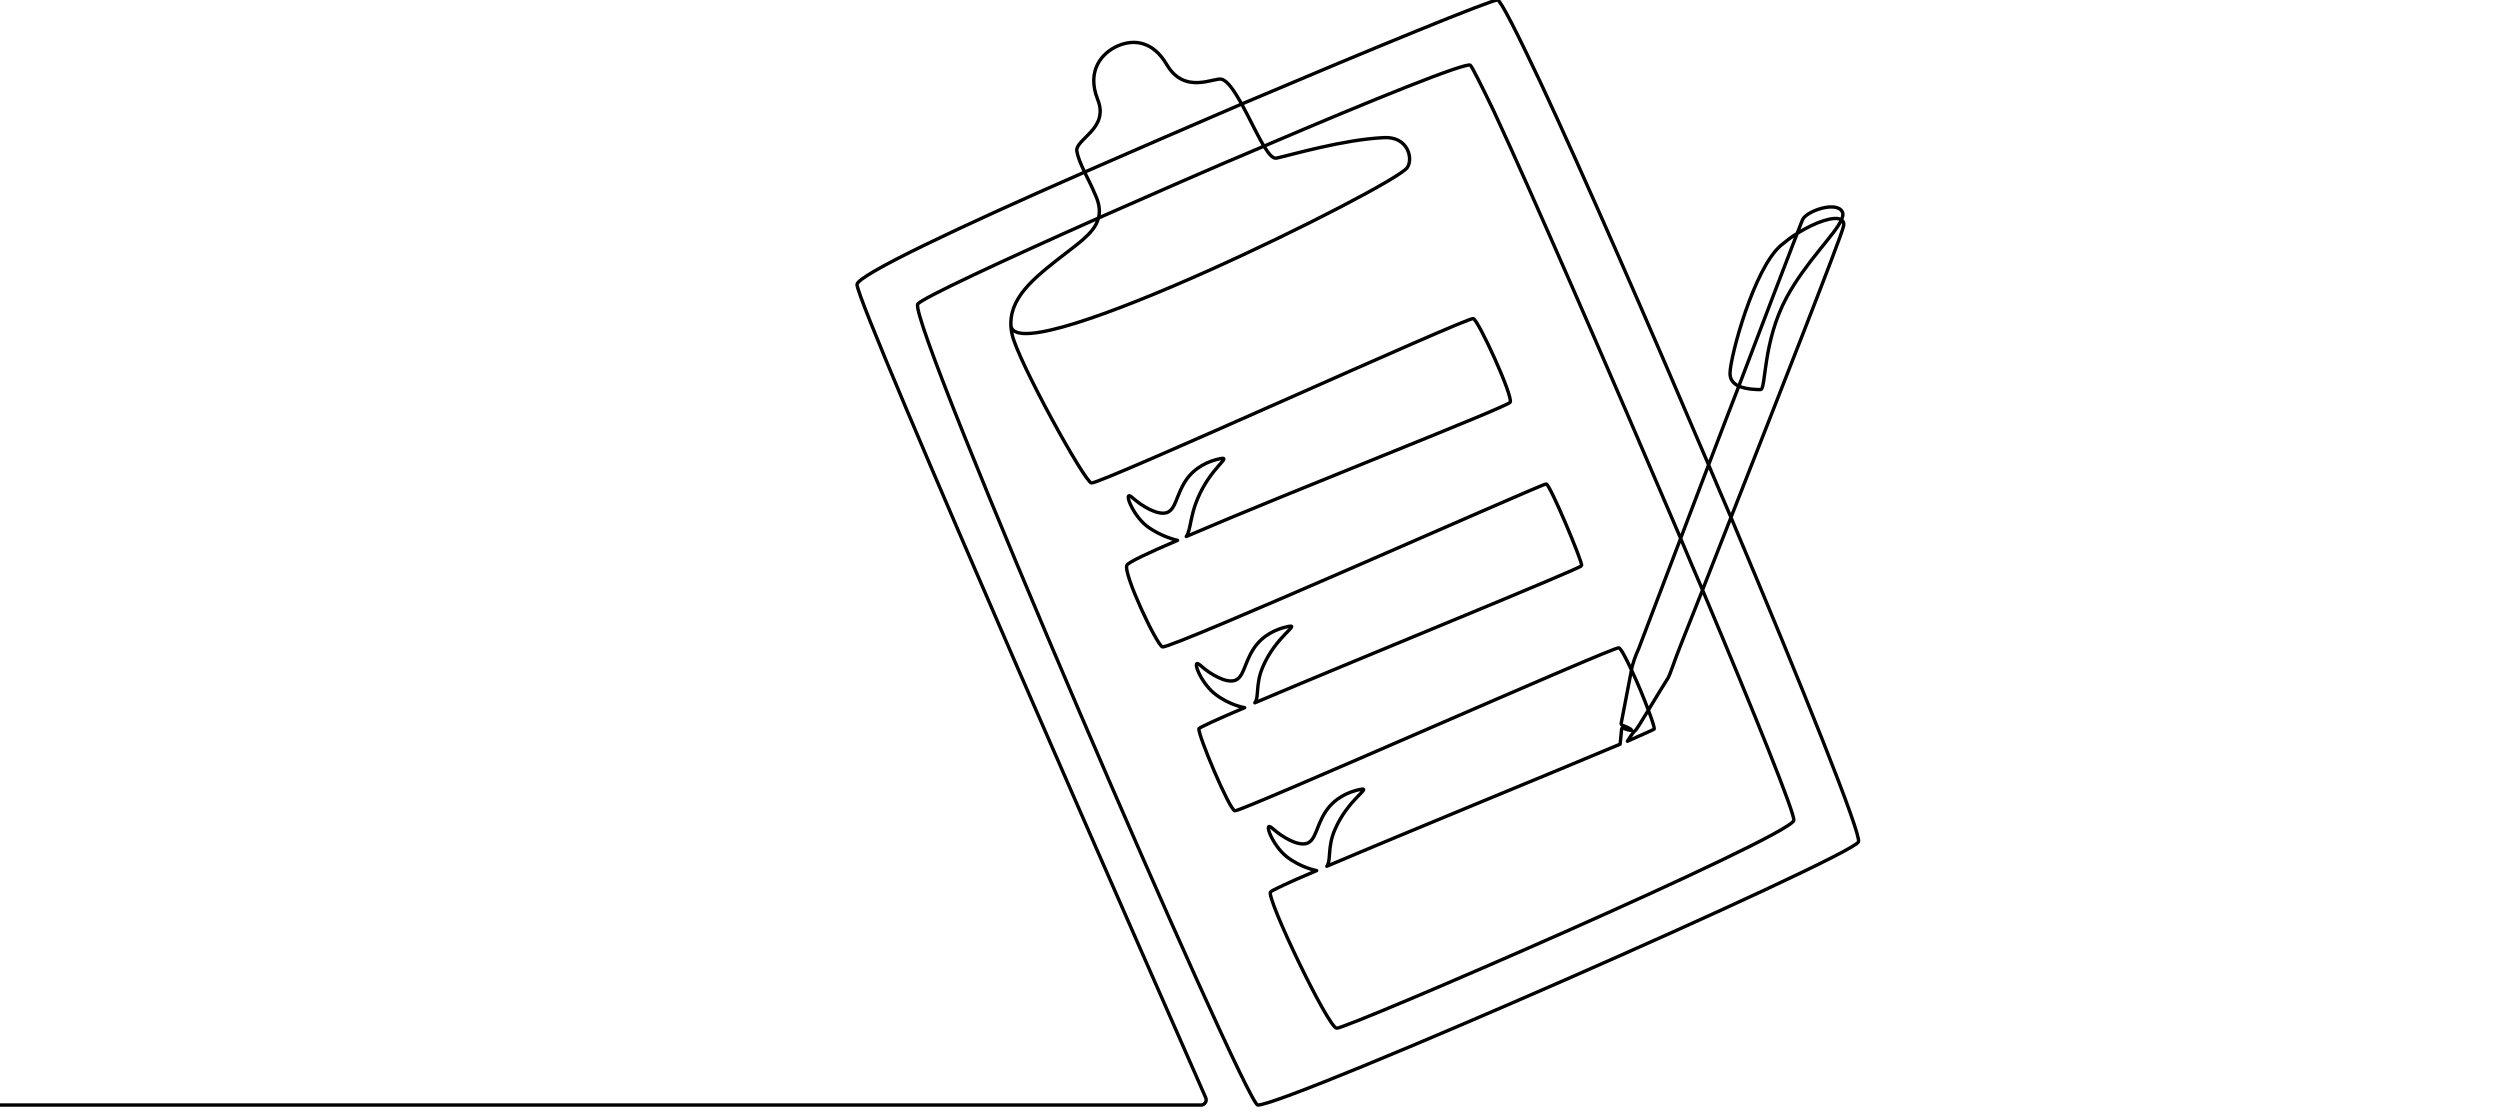
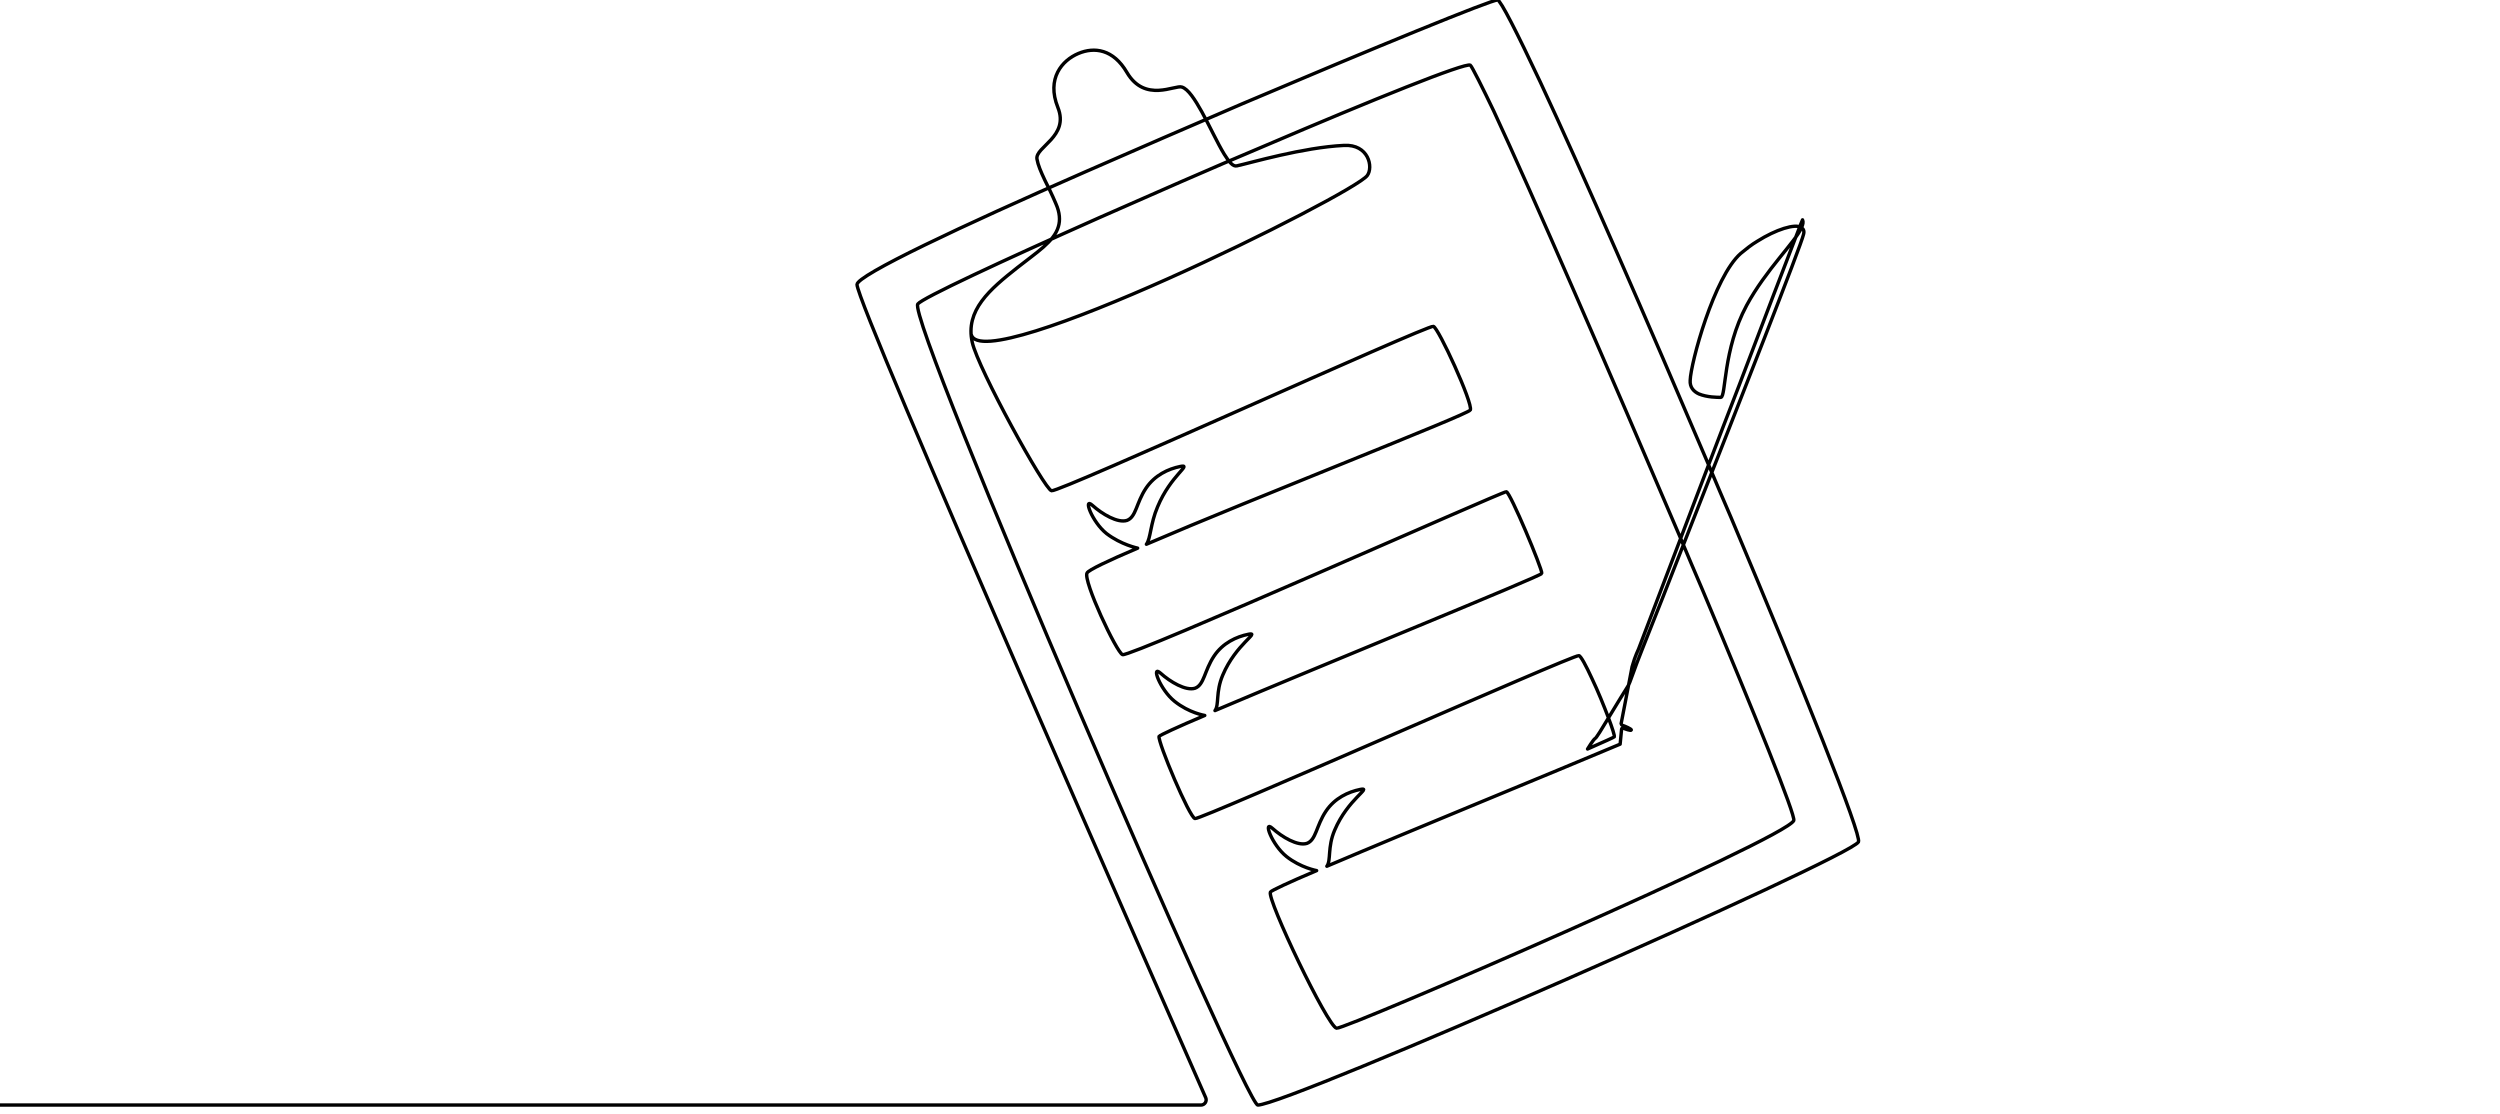
<svg xmlns="http://www.w3.org/2000/svg" version="1.1" id="Calque_1" x="0px" y="0px" viewBox="0 0 514 229" style="enable-background:new 0 0 514 229;" xml:space="preserve">
  <style type="text/css">
	.st0{fill:none;stroke:#000000;stroke-width:0.7;stroke-linecap:round;stroke-linejoin:round;stroke-miterlimit:10;}
</style>
-   <path class="st0" d="M0,227.2h246.9c0.8,0,1.3-0.8,1-1.5c-7.2-16.4-71.7-162.8-71.7-167.2c0-1.9,21.4-12,47-23.2  c10.5-4.6,21.6-9.4,32.3-14C282.6,9.8,306.5,0,307.9,0c0.6,0,4,6.7,8.8,16.9c8.6,18.4,22,49.1,34.6,78.7c1.5,3.6,3.1,7.3,4.6,10.8  c14.7,34.9,26.9,65.3,26.2,66.7c-1.8,3.3-117.4,54.1-123.5,54.1c-2.5,0-72.3-161.5-69.9-164.7c0.9-1.2,17.2-8.8,37.2-17.7  c10.9-4.8,22.9-10.1,34.1-14.8c22.2-9.5,41.3-17.2,42.3-16.6c0.3,0.2,2.6,4.8,4.8,9.4c7.6,16.3,23.9,53.8,38.4,87.8  c1.5,3.6,3,7.1,4.5,10.6c10.9,25.9,19.2,46.5,18.8,47.5c-1.5,3.7-92.3,43-94,42.7c-1.8-0.3-14.4-26.6-13.6-28c0.2-0.3,3.8-2,9.5-4.4  c0,0-3.3-0.6-6.2-2.9c-3-2.4-4.9-7.6-2.9-5.8c2,1.8,5.2,3.7,7.1,3.1c1.9-0.7,1.9-3.6,3.9-6.6c1.8-2.7,4.6-4,7.1-4.5  c2.5-0.5-2.6,2-5.3,8.4c-1.5,3.5-0.7,6.2-1.6,7.4v0v0c16.7-7.1,46.8-19.4,60.3-25.1l0.3-3.1c0-0.1,0.1-0.2,0.3-0.2  c0.5,0.2,1.6,0.6,1.7,0.4c0.1-0.2-1.3-0.8-1.9-1c-0.1-0.1-0.2-0.2-0.2-0.3c0.3-1.4,1.5-7.9,2.1-10.9c0.1-0.6,0.2-1.1,0.3-1.3  c0.4-1.5,1.2-3.2,1.2-3.2s3.7-9.7,8.6-22.6c1.8-4.7,3.7-9.8,5.7-15c2.1-5.5,4.2-11,6.3-16.4c5.2-13.7,9.9-26,12-31.4  c0.6-1.6,1-2.6,1.1-2.8c0.7-1.8,7.1-4,8.2-1.6c0.2,0.4,0.1,0.9-0.2,1.6c-1.3,3-7.3,8.6-11.3,16c-4.9,9.1-4.2,18.8-5.3,18.9  c-0.7,0-2.8,0-4.5-0.7c-1.1-0.5-1.9-1.4-1.8-2.8c0.1-3.5,4.9-21.3,10.4-26.1c1.1-0.9,2.2-1.8,3.4-2.5c3.8-2.4,7.8-3.7,9.1-2.8  c0.4,0.3,0.6,0.7,0.4,1.4c-0.5,2.3-13.3,34.8-23.2,60c-2.1,5.4-4.1,10.5-5.8,14.8c-3.3,8.3-5.6,14.1-5.8,14.8  c-1,2.6-0.9,2.7-1.5,3.6c-0.3,0.5-2.2,3.5-3.8,6.2c0.8,2.1,1.3,3.7,1.2,3.9c-0.1,0.1-2.1,1-5.5,2.5c0,0,1.2-2,1.6-2.2  c0.2-0.1,1.4-2,2.7-4.2c-0.9-2.4-2.2-5.6-3.4-8.1c-1.2-2.6-2.3-4.7-2.7-4.7c-1.2-0.2-77.6,33.7-78.9,33.5  c-1.1-0.1-7.7-15.8-7.4-16.9c0.1-0.2,3.7-1.9,9.4-4.3c0,0-3.2-0.5-6.2-2.9c-3-2.4-4.9-7.6-2.9-5.8c2,1.8,5.2,3.7,7.1,3.1  c1.9-0.7,1.9-3.6,3.9-6.6c1.8-2.7,4.6-4,7.1-4.5c2.5-0.5-2.6,2-5.3,8.4c-1.5,3.5-0.7,6.1-1.6,7.3c21.9-9.3,67.2-27.7,67.2-28.2  c0.1-0.9-6.5-16.7-7.3-16.8c-0.7-0.1-77.2,34-78.9,33.5c-1.2-0.4-8.2-15.3-7.3-16.8c0.3-0.6,4.3-2.5,10.4-5.1c0,0-3.4-0.7-6.4-3  c-3-2.4-4.9-7.6-2.9-5.8c2,1.8,5.2,3.7,7.1,3.1c1.9-0.7,1.9-3.6,3.9-6.6c1.8-2.7,4.6-4,7.1-4.5c2.5-0.5-2,1.8-4.7,8.3  c-1.5,3.5-1.4,6.5-2.3,7.7c22.1-9.5,66.2-26.7,66.6-27.6c0.6-1.3-6.6-17-7.6-17.2c-1.3-0.3-76.8,34.1-78.5,33.8  c-1.4-0.2-15.1-25.1-16.3-30.5c-1.5-6.6,3.6-10.9,9.3-15.4c3.9-3.1,7.5-5.3,8.4-8.4c0.4-1.3,0.3-2.9-0.5-4.7  c-0.8-1.9-1.6-3.5-2.3-4.9c-0.8-1.7-1.4-3.1-1.6-4.3c-0.4-2.5,6.7-4.6,4.3-10.6c-2.4-6,0.9-9.7,4.2-11.1c3.3-1.4,7.2-0.9,10,3.9  c3.7,6.3,9.9,2.5,11.3,3c1.3,0.4,2.7,2.6,4.1,5.1c1.6,2.9,3.2,6.4,4.6,8.7c1,1.6,1.8,2.6,2.6,2.4c2.8-0.6,13.6-3.8,22-4.2  c5.1-0.3,6.1,4.5,4.8,6.2c-2.9,3.9-79.1,41.7-81.4,32.7" />
+   <path class="st0" d="M0,227.2h246.9c0.8,0,1.3-0.8,1-1.5c-7.2-16.4-71.7-162.8-71.7-167.2c0-1.9,21.4-12,47-23.2  c10.5-4.6,21.6-9.4,32.3-14C282.6,9.8,306.5,0,307.9,0c0.6,0,4,6.7,8.8,16.9c8.6,18.4,22,49.1,34.6,78.7c1.5,3.6,3.1,7.3,4.6,10.8  c14.7,34.9,26.9,65.3,26.2,66.7c-1.8,3.3-117.4,54.1-123.5,54.1c-2.5,0-72.3-161.5-69.9-164.7c0.9-1.2,17.2-8.8,37.2-17.7  c10.9-4.8,22.9-10.1,34.1-14.8c22.2-9.5,41.3-17.2,42.3-16.6c0.3,0.2,2.6,4.8,4.8,9.4c7.6,16.3,23.9,53.8,38.4,87.8  c1.5,3.6,3,7.1,4.5,10.6c10.9,25.9,19.2,46.5,18.8,47.5c-1.5,3.7-92.3,43-94,42.7c-1.8-0.3-14.4-26.6-13.6-28c0.2-0.3,3.8-2,9.5-4.4  c0,0-3.3-0.6-6.2-2.9c-3-2.4-4.9-7.6-2.9-5.8c2,1.8,5.2,3.7,7.1,3.1c1.9-0.7,1.9-3.6,3.9-6.6c1.8-2.7,4.6-4,7.1-4.5  c2.5-0.5-2.6,2-5.3,8.4c-1.5,3.5-0.7,6.2-1.6,7.4v0v0c16.7-7.1,46.8-19.4,60.3-25.1l0.3-3.1c0-0.1,0.1-0.2,0.3-0.2  c0.5,0.2,1.6,0.6,1.7,0.4c0.1-0.2-1.3-0.8-1.9-1c-0.1-0.1-0.2-0.2-0.2-0.3c0.3-1.4,1.5-7.9,2.1-10.9c0.1-0.6,0.2-1.1,0.3-1.3  c0.4-1.5,1.2-3.2,1.2-3.2s3.7-9.7,8.6-22.6c1.8-4.7,3.7-9.8,5.7-15c2.1-5.5,4.2-11,6.3-16.4c5.2-13.7,9.9-26,12-31.4  c0.6-1.6,1-2.6,1.1-2.8c0.2,0.4,0.1,0.9-0.2,1.6c-1.3,3-7.3,8.6-11.3,16c-4.9,9.1-4.2,18.8-5.3,18.9  c-0.7,0-2.8,0-4.5-0.7c-1.1-0.5-1.9-1.4-1.8-2.8c0.1-3.5,4.9-21.3,10.4-26.1c1.1-0.9,2.2-1.8,3.4-2.5c3.8-2.4,7.8-3.7,9.1-2.8  c0.4,0.3,0.6,0.7,0.4,1.4c-0.5,2.3-13.3,34.8-23.2,60c-2.1,5.4-4.1,10.5-5.8,14.8c-3.3,8.3-5.6,14.1-5.8,14.8  c-1,2.6-0.9,2.7-1.5,3.6c-0.3,0.5-2.2,3.5-3.8,6.2c0.8,2.1,1.3,3.7,1.2,3.9c-0.1,0.1-2.1,1-5.5,2.5c0,0,1.2-2,1.6-2.2  c0.2-0.1,1.4-2,2.7-4.2c-0.9-2.4-2.2-5.6-3.4-8.1c-1.2-2.6-2.3-4.7-2.7-4.7c-1.2-0.2-77.6,33.7-78.9,33.5  c-1.1-0.1-7.7-15.8-7.4-16.9c0.1-0.2,3.7-1.9,9.4-4.3c0,0-3.2-0.5-6.2-2.9c-3-2.4-4.9-7.6-2.9-5.8c2,1.8,5.2,3.7,7.1,3.1  c1.9-0.7,1.9-3.6,3.9-6.6c1.8-2.7,4.6-4,7.1-4.5c2.5-0.5-2.6,2-5.3,8.4c-1.5,3.5-0.7,6.1-1.6,7.3c21.9-9.3,67.2-27.7,67.2-28.2  c0.1-0.9-6.5-16.7-7.3-16.8c-0.7-0.1-77.2,34-78.9,33.5c-1.2-0.4-8.2-15.3-7.3-16.8c0.3-0.6,4.3-2.5,10.4-5.1c0,0-3.4-0.7-6.4-3  c-3-2.4-4.9-7.6-2.9-5.8c2,1.8,5.2,3.7,7.1,3.1c1.9-0.7,1.9-3.6,3.9-6.6c1.8-2.7,4.6-4,7.1-4.5c2.5-0.5-2,1.8-4.7,8.3  c-1.5,3.5-1.4,6.5-2.3,7.7c22.1-9.5,66.2-26.7,66.6-27.6c0.6-1.3-6.6-17-7.6-17.2c-1.3-0.3-76.8,34.1-78.5,33.8  c-1.4-0.2-15.1-25.1-16.3-30.5c-1.5-6.6,3.6-10.9,9.3-15.4c3.9-3.1,7.5-5.3,8.4-8.4c0.4-1.3,0.3-2.9-0.5-4.7  c-0.8-1.9-1.6-3.5-2.3-4.9c-0.8-1.7-1.4-3.1-1.6-4.3c-0.4-2.5,6.7-4.6,4.3-10.6c-2.4-6,0.9-9.7,4.2-11.1c3.3-1.4,7.2-0.9,10,3.9  c3.7,6.3,9.9,2.5,11.3,3c1.3,0.4,2.7,2.6,4.1,5.1c1.6,2.9,3.2,6.4,4.6,8.7c1,1.6,1.8,2.6,2.6,2.4c2.8-0.6,13.6-3.8,22-4.2  c5.1-0.3,6.1,4.5,4.8,6.2c-2.9,3.9-79.1,41.7-81.4,32.7" />
</svg>